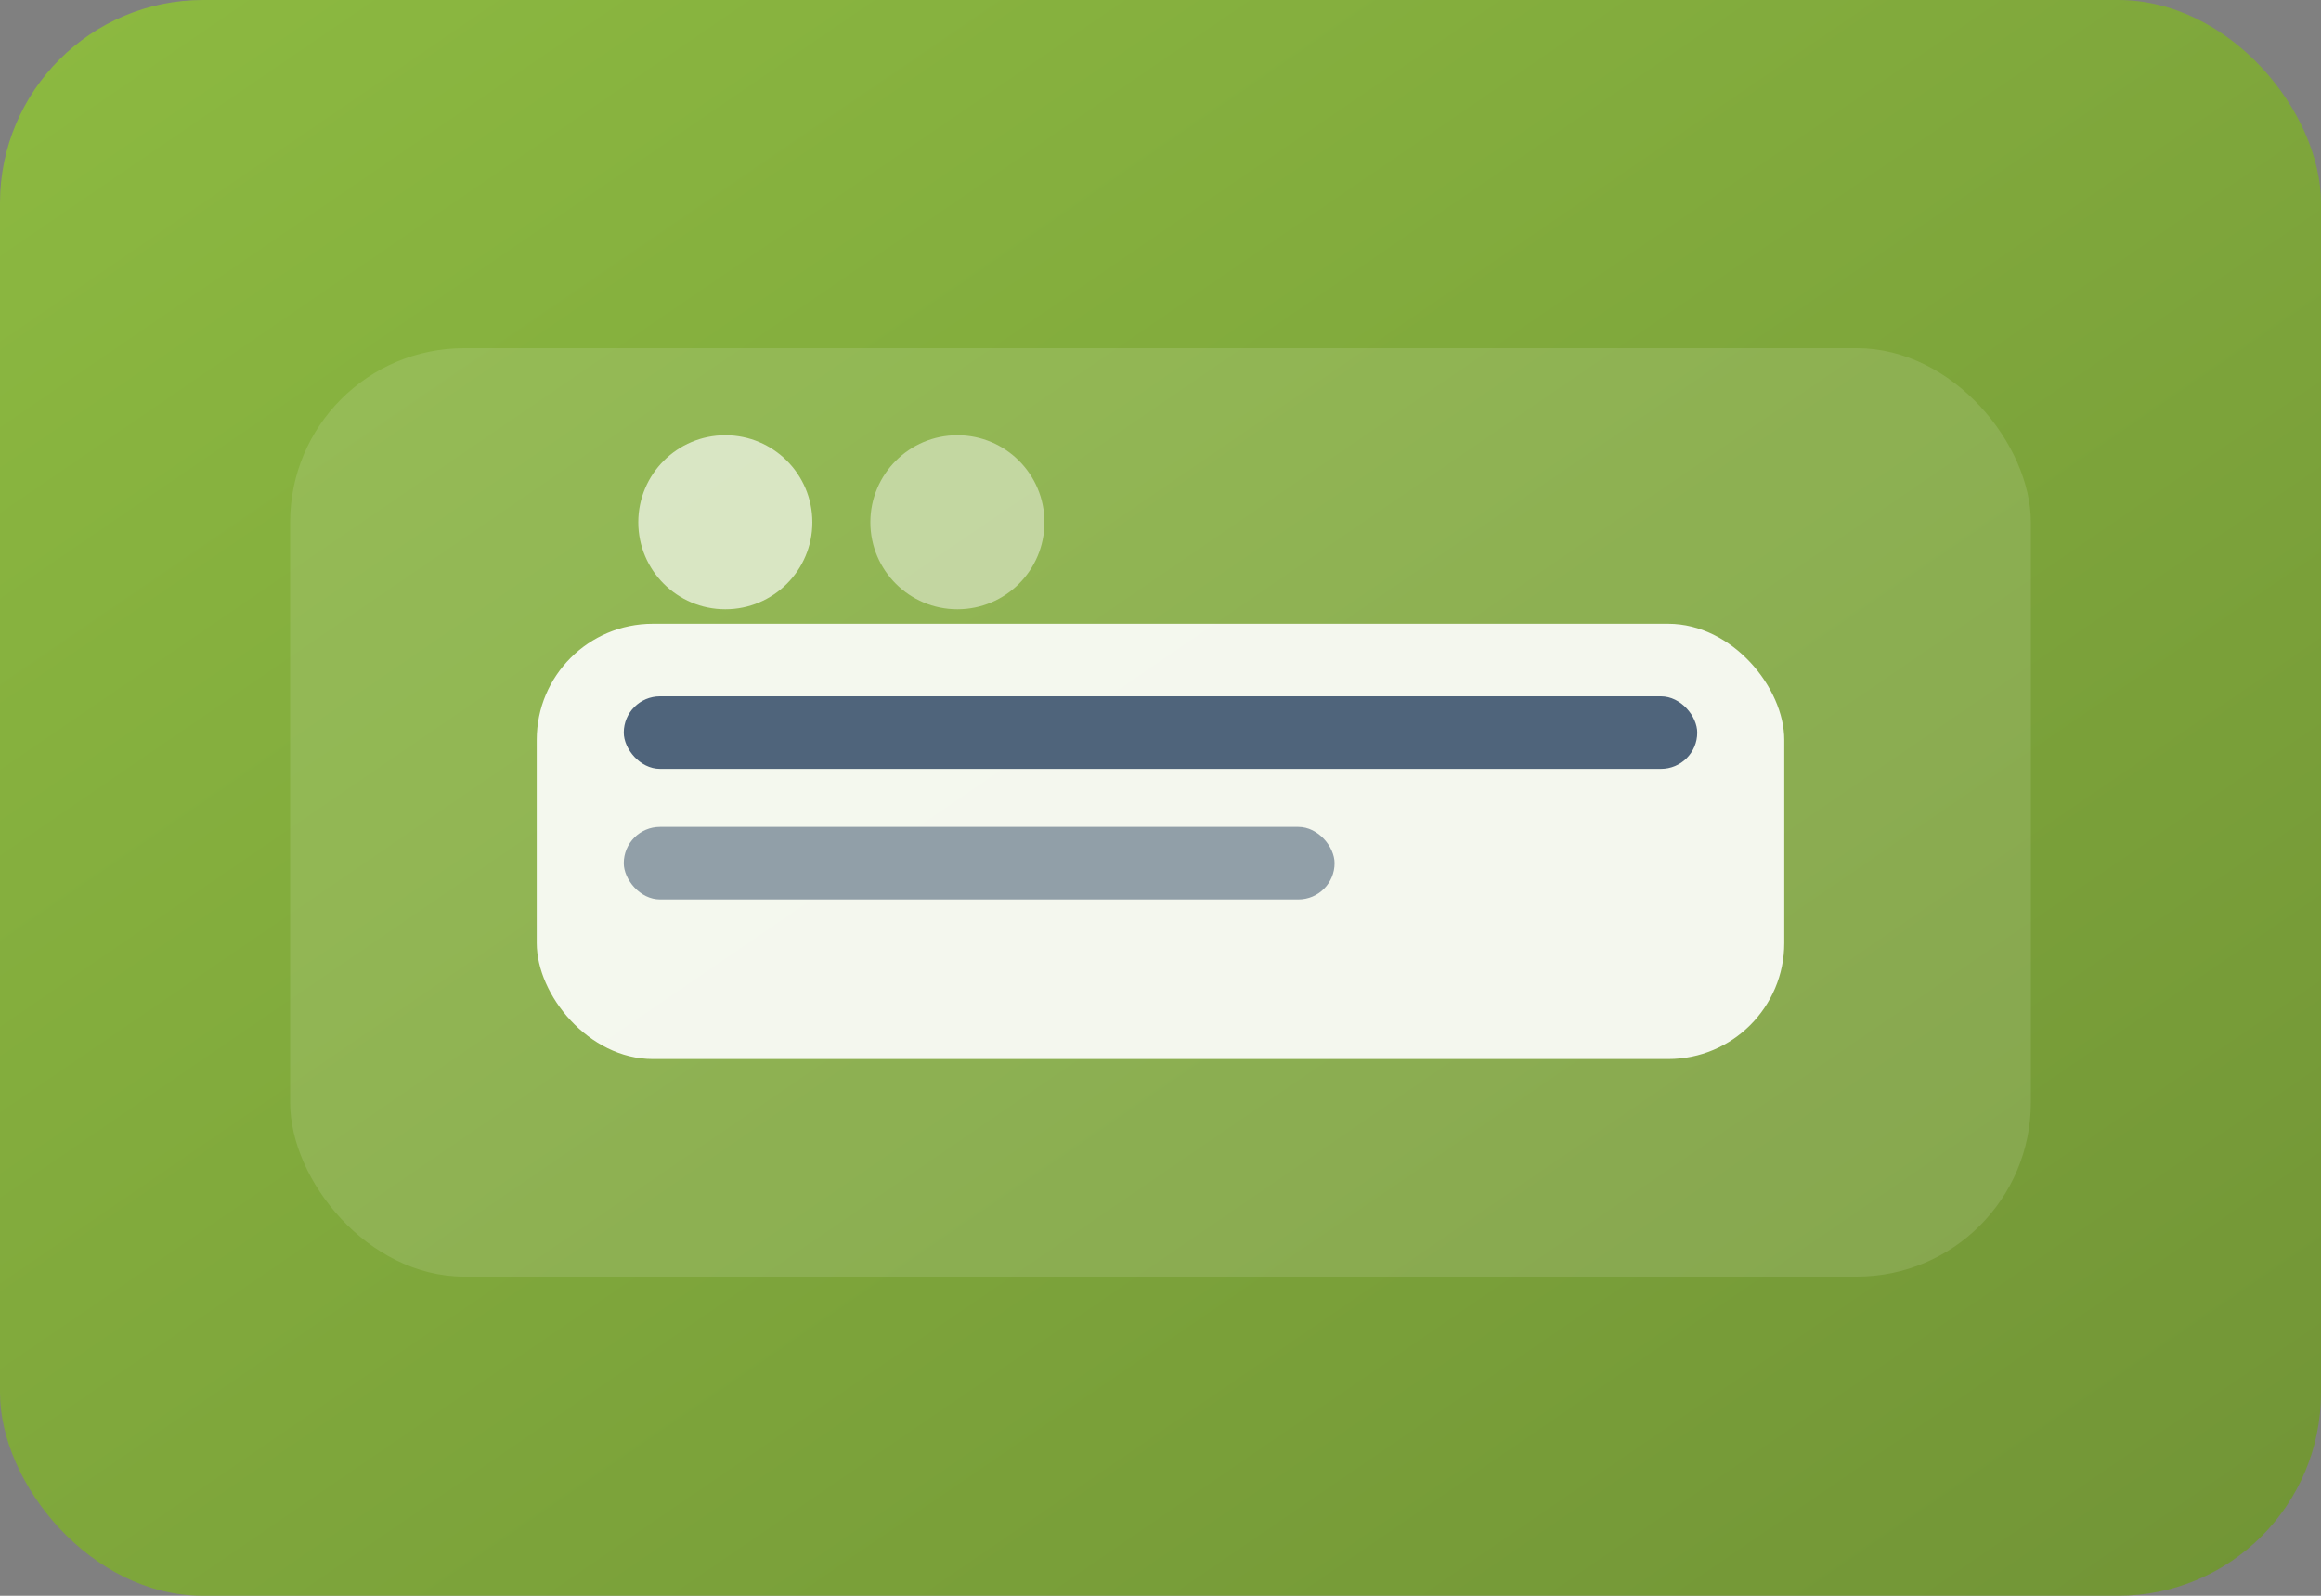
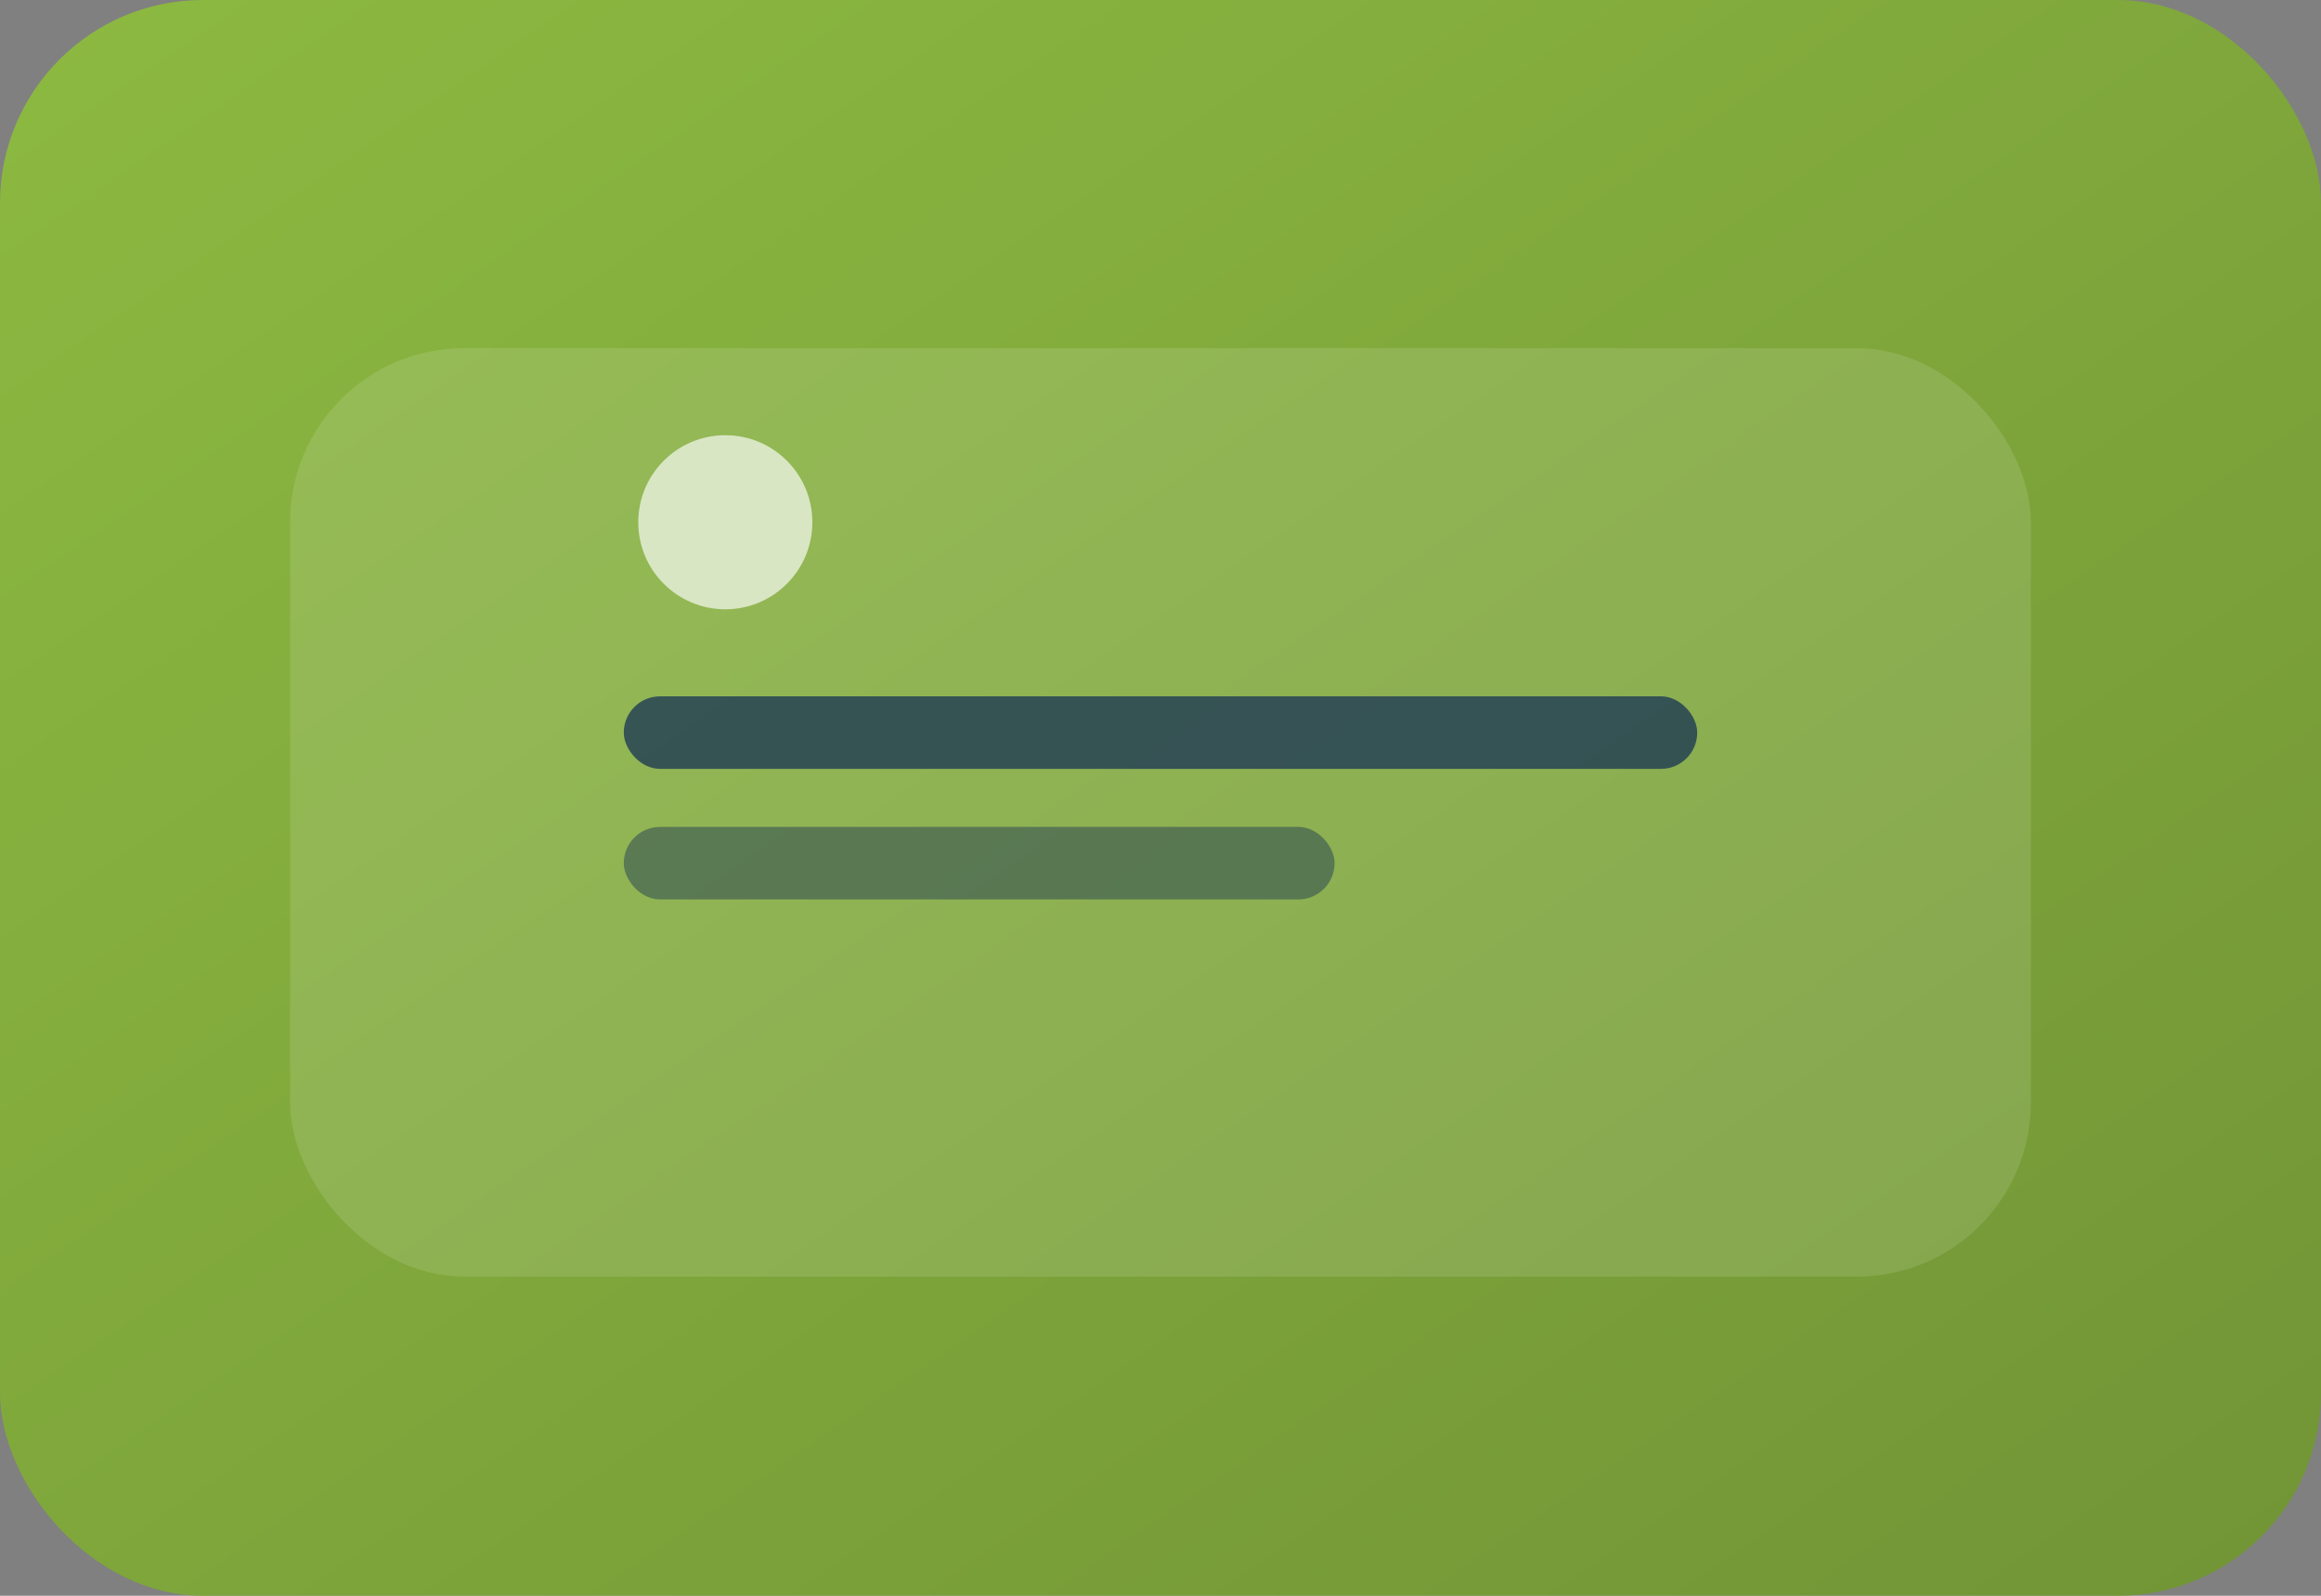
<svg xmlns="http://www.w3.org/2000/svg" width="320" height="220" viewBox="0 0 320 220">
  <rect x="0" y="0" width="320" height="220" fill="#808080" stroke="none" />
  <defs>
    <linearGradient id="cd" x1="0%" y1="0%" x2="100%" y2="100%">
      <stop offset="0%" stop-color="#8FC436" />
      <stop offset="100%" stop-color="#6f9829" />
    </linearGradient>
  </defs>
  <rect width="320" height="220" rx="28" fill="url(#cd)" opacity="0.85" />
  <rect x="40" y="48" width="240" height="128" rx="24" fill="#ffffff" opacity="0.12" />
-   <rect x="74" y="86" width="172" height="60" rx="16" fill="#ffffff" opacity="0.9" />
  <rect x="86" y="96" width="148" height="10" rx="5" fill="#193354" opacity="0.75" />
  <rect x="86" y="114" width="98" height="10" rx="5" fill="#193354" opacity="0.45" />
  <circle cx="100" cy="72" r="12" fill="#ffffff" opacity="0.65" />
-   <circle cx="132" cy="72" r="12" fill="#ffffff" opacity="0.45" />
</svg>